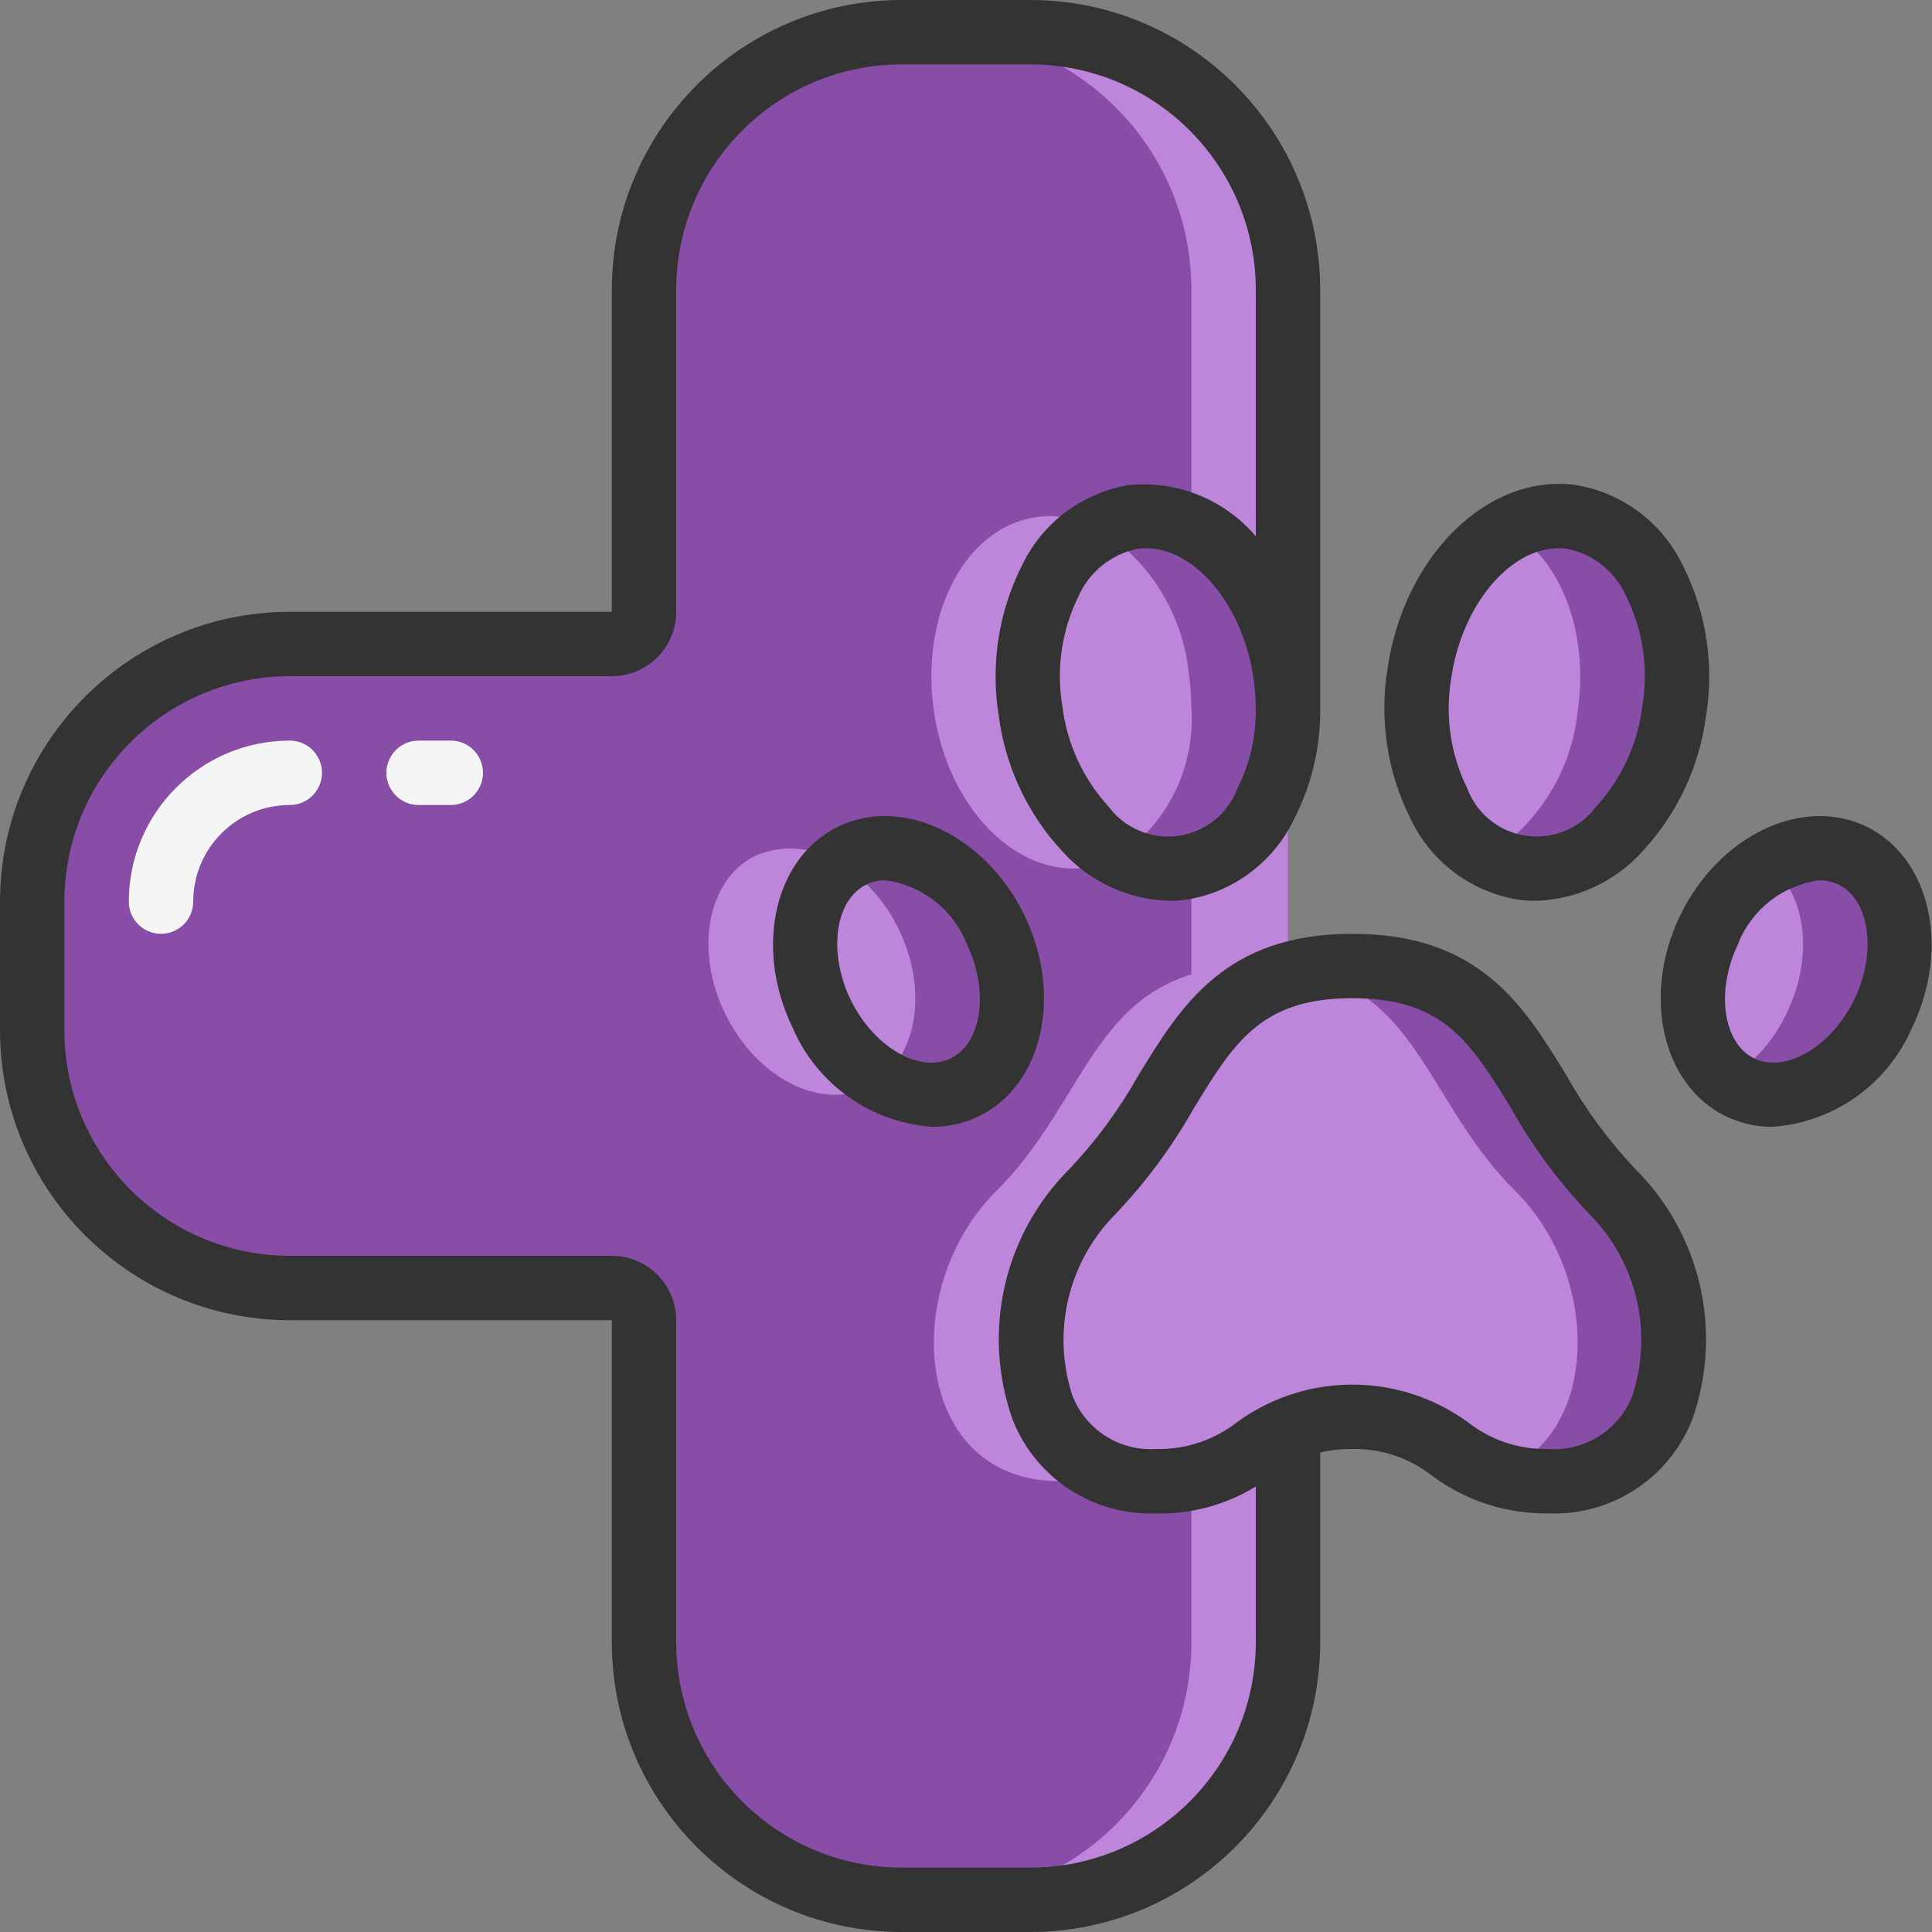
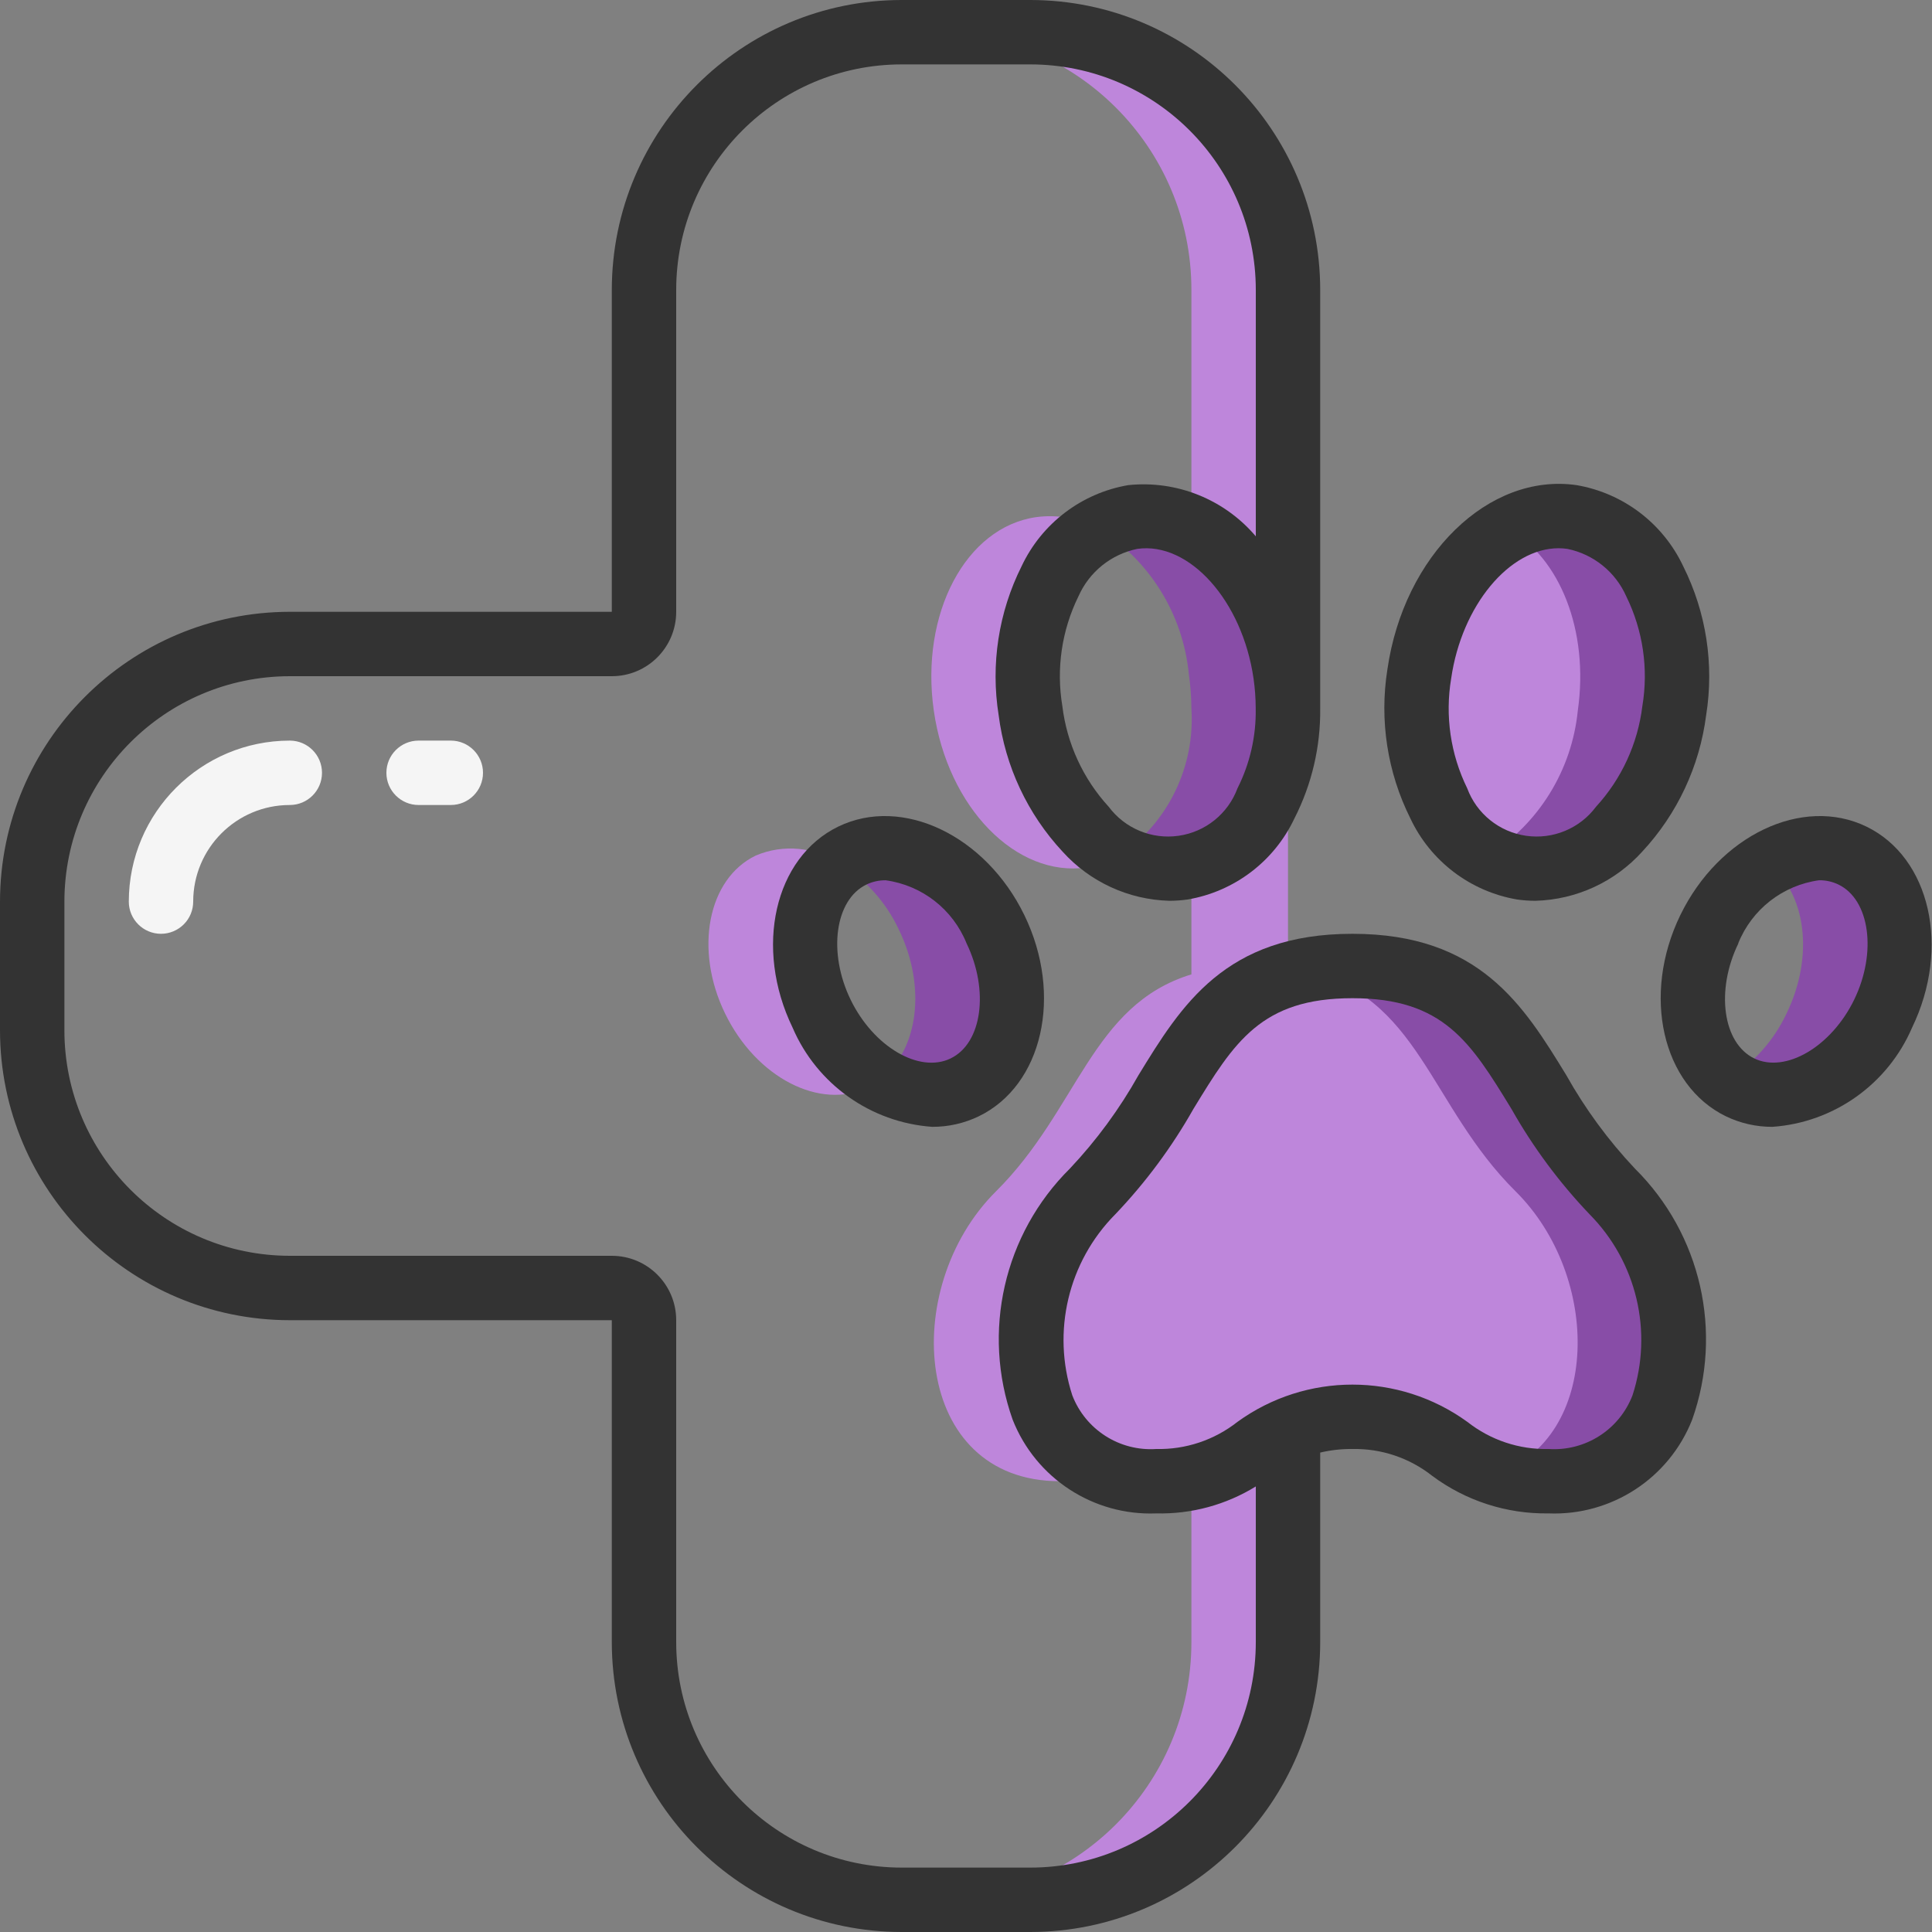
<svg xmlns="http://www.w3.org/2000/svg" version="1.1" width="512" height="512" x="0" y="0" viewBox="0 0 60 60" style="enable-background:new 0 0 512 512" xml:space="preserve" class="">
  <rect x="0" y="0" width="60" height="60" fill="#808080" stroke="none" />
  <g>
    <g id="Page-1" fill="none" fill-rule="evenodd">
      <g id="001---Vet" fill-rule="nonzero">
        <g id="Icons" transform="translate(1 1)">
-           <path id="Shape" d="m31 0h-4c-4.418 0-8 3.582-8 8v10c0 .552-.448 1-1 1h-10c-4.418 0-8 3.582-8 8v4c0 4.418 3.582 8 8 8h10c.552 0 1 .448 1 1v10c0 4.418 3.582 8 8 8h4c4.418 0 8-3.582 8-8v-6.6c-1.28.58-1.91 1.6-4.09 1.6-4.57 0-5-6-1.98-9 2.56-2.54 2.96-5.79 6.07-6.74v-8.26c0 2.55-1.33 4.67-3.25 4.94-2.19.32-4.31-1.86-4.75-4.87s.99-5.7 3.18-6.01 4.31 1.86 4.74 4.87c.051.354.078.712.08 1.07v-13c0-4.418-3.582-8-8-8zm-2.04 32.77c-1.49.72-3.48-.3-4.44-2.29s-.54-4.19.95-4.91 3.48.3 4.44 2.29.54 4.19-.95 4.91z" fill="#884da7" data-original="#f44335" class="" />
          <g fill="#c81e1e">
            <path id="Shape" d="m24.52 30.48c-.878-1.8-.6-3.765.566-4.656-.772-.523-1.757-.619-2.616-.254-1.49.72-1.92 2.92-.95 4.91s2.95 3.01 4.44 2.29c.136-.071.265-.156.384-.254-.794-.486-1.428-1.194-1.824-2.036z" fill="#be86db" data-original="#c81e1e" class="" />
            <path id="Shape" d="m33.148 15.434c-.598-.335-1.289-.466-1.968-.374-2.19.31-3.61 3-3.18 6.01s2.56 5.19 4.75 4.87c.365-.058.717-.185 1.035-.373-1.571-.991-2.598-2.649-2.785-4.497-.357-2.5.572-4.757 2.148-5.636z" fill="#be86db" data-original="#c81e1e" class="" />
            <path id="Shape" d="m31 0h-3c4.418 0 8 3.582 8 8v7.365c1.654.96 2.742 2.661 2.92 4.565.051.354.078.712.08 1.07v-13c0-4.418-3.582-8-8-8z" fill="#be86db" data-original="#c81e1e" class="" />
            <path id="Shape" d="m36 25.873v3.387c-3.11.95-3.51 4.2-6.07 6.74-3.02 3-2.59 9 1.98 9 .535.007 1.068-.073 1.577-.237-3.195-1.126-3.225-6.112-.557-8.763 2.56-2.54 2.96-5.79 6.07-6.74v-8.26c0 2.435-1.219 4.458-3 4.873z" fill="#be86db" data-original="#c81e1e" class="" />
            <path id="Shape" d="m36 50c0 4.418-3.582 8-8 8h3c4.418 0 8-3.582 8-8v-6.6c-1.033.468-1.656 1.215-3 1.488z" fill="#be86db" data-original="#c81e1e" class="" />
          </g>
          <path id="Shape" d="m47.09 45c-3.06 0-3.06-2-6.09-2-.688-.02-1.372.117-2 .4-1.28.58-1.91 1.6-4.09 1.6-4.57 0-5-6-1.98-9 2.56-2.54 2.96-5.79 6.07-6.74.651-.179 1.324-.267 2-.26 5.04 0 5.04 4 8.07 7s2.59 9-1.98 9z" fill="#be86db" data-original="#a0522d" class="" />
          <path id="Shape" d="m49.07 36c-3.03-3-3.03-7-8.07-7-.497.001-.993.052-1.48.152 3.551.746 3.862 4.187 6.55 6.848 2.671 2.653 2.637 7.645-.566 8.766.513.163 1.048.242 1.586.234 4.57 0 5-6 1.98-9z" fill="#884da7" data-original="#783e22" class="" />
-           <path id="Shape" d="m39 21c0 2.55-1.33 4.67-3.25 4.94-2.19.32-4.31-1.86-4.75-4.87s.99-5.7 3.18-6.01 4.31 1.86 4.74 4.87c.051.354.078.712.08 1.07z" fill="#be86db" data-original="#a0522d" class="" />
          <path id="Shape" d="m38.92 19.93c-.43-3.01-2.55-5.19-4.74-4.87-.364.06-.714.187-1.032.374 1.569.992 2.592 2.652 2.772 4.5.051.353.078.709.08 1.066.118 1.806-.723 3.542-2.215 4.567.597.334 1.287.465 1.965.373 1.92-.27 3.25-2.39 3.25-4.94-.002-.358-.029-.716-.08-1.07z" fill="#884da7" data-original="#783e22" class="" />
-           <path id="Shape" d="m28.96 32.77c-1.49.72-3.48-.3-4.44-2.29s-.54-4.19.95-4.91 3.48.3 4.44 2.29.54 4.19-.95 4.91z" fill="#be86db" data-original="#a0522d" class="" />
          <path id="Shape" d="m29.91 27.86c-.96-1.99-2.95-3.01-4.44-2.29-.136.071-.265.156-.384.254.794.486 1.428 1.194 1.824 2.036.878 1.8.6 3.765-.566 4.656.772.523 1.757.619 2.616.254 1.49-.72 1.92-2.92.95-4.91z" fill="#884da7" data-original="#783e22" class="" />
          <path id="Shape" d="m51 21.07c-.44 3.01-2.56 5.19-4.75 4.87s-3.6-3-3.17-6.01 2.55-5.19 4.74-4.87 3.61 3 3.18 6.01z" fill="#be86db" data-original="#a0522d" class="" />
          <path id="Shape" d="m47.82 15.06c-.679-.092-1.37.039-1.968.374 1.576.879 2.505 3.136 2.148 5.636-.185 1.847-1.21 3.507-2.779 4.5.317.187.666.315 1.029.375 2.19.32 4.31-1.86 4.75-4.87s-.99-5.705-3.18-6.015z" fill="#884da7" data-original="#783e22" class="" />
-           <path id="Shape" d="m57.48 30.48c-.96 1.99-2.95 3.01-4.44 2.29s-1.92-2.92-.95-4.91 2.95-3.01 4.44-2.29 1.92 2.92.95 4.91z" fill="#be86db" data-original="#a0522d" class="" />
          <path id="Shape" d="m56.53 25.57c-.859-.365-1.844-.269-2.616.254 1.165.891 1.444 2.854.566 4.656-.396.842-1.03 1.55-1.824 2.036.119.098.248.183.384.254 1.49.72 3.48-.3 4.44-2.29s.54-4.19-.95-4.91z" fill="#884da7" data-original="#783e22" class="" />
          <path id="Shape" d="m4 28c-.552 0-1-.448-1-1 .003-2.76 2.24-4.997 5-5 .552 0 1 .448 1 1s-.448 1-1 1c-1.657 0-3 1.343-3 3 0 .265-.105.52-.293.707s-.442.293-.707.293z" fill="#f5f5f5" data-original="#f5f5f5" />
          <path id="Shape" d="m13 24h-1c-.552 0-1-.448-1-1s.448-1 1-1h1c.552 0 1 .448 1 1s-.448 1-1 1z" fill="#f5f5f5" data-original="#f5f5f5" />
        </g>
        <g id="Layer_2" fill="#000">
          <path id="Shape" d="m9 41h10v10c.006 4.968 4.032 8.994 9 9h4c4.968-.006 8.994-4.032 9-9v-5.889c.328-.077.663-.115 1-.111.896-.018 1.771.276 2.475.831 1.043.778 2.315 1.189 3.616 1.169 1.954.077 3.743-1.09 4.46-2.909.968-2.725.276-5.764-1.778-7.8-.826-.876-1.541-1.85-2.13-2.9-1.322-2.159-2.688-4.391-6.643-4.391s-5.321 2.232-6.643 4.39c-.589 1.05-1.304 2.024-2.13 2.9-2.054 2.036-2.746 5.075-1.778 7.8.717 1.819 2.506 2.987 4.46 2.91 1.09.026 2.163-.265 3.091-.837v4.837c-.004 3.864-3.136 6.996-7 7h-4c-3.864-.004-6.996-3.136-7-7v-10c0-1.105-.895-2-2-2h-10c-3.864-.004-6.996-3.136-7-7v-4c.004-3.864 3.136-6.996 7-7h10c1.105 0 2-.895 2-2v-10c.004-3.864 3.136-6.996 7-7h4c3.864.004 6.996 3.136 7 7v7.656c-.977-1.151-2.459-1.746-3.961-1.59-1.45.248-2.687 1.189-3.313 2.52-.715 1.429-.964 3.047-.712 4.625.203 1.586.897 3.068 1.986 4.238.85.941 2.048 1.492 3.316 1.526.191-0.0.383-.014.572-.041 1.45-.248 2.687-1.189 3.313-2.52.539-1.056.813-2.228.799-3.414v-13c-.006-4.968-4.032-8.994-9-9h-4c-4.968.006-8.994 4.032-9 9v10h-10c-4.968.006-8.994 4.032-9 9v4c.006 4.968 4.032 8.994 9 9zm26.909 4c-1.142.076-2.2-.601-2.609-1.67-.641-1.976-.126-4.145 1.337-5.62.942-.987 1.757-2.087 2.428-3.275 1.264-2.069 2.101-3.435 4.935-3.435s3.671 1.366 4.937 3.435c.671 1.188 1.486 2.288 2.428 3.275 1.462 1.476 1.977 3.644 1.335 5.62-.409 1.069-1.467 1.746-2.609 1.67-.912.021-1.802-.277-2.519-.841-2.131-1.545-5.013-1.545-7.144 0-.717.564-1.607.862-2.519.841zm2.523-20.52c-.293.79-.995 1.357-1.829 1.476-.834.12-1.667-.226-2.171-.901-.795-.867-1.298-1.961-1.44-3.128-.194-1.16-.019-2.352.5-3.407.335-.758 1.016-1.308 1.828-1.474 1.614-.229 3.263 1.613 3.61 4.027.043.301.066.605.067.91v.017c.016.86-.178 1.712-.565 2.48z" fill="#333333" data-original="#000000" class="" />
          <path id="Shape" d="m26.034 25.67c-1.985.962-2.621 3.763-1.419 6.245.755 1.758 2.429 2.946 4.337 3.08.5.002.994-.11 1.444-.327 1.985-.962 2.621-3.764 1.418-6.244s-3.795-3.716-5.78-2.754zm3.49 7.2c-.978.474-2.4-.364-3.109-1.827s-.484-3.1.491-3.572c.187-.09.392-.135.6-.133 1.129.155 2.088.903 2.512 1.96.706 1.462.482 3.102-.494 3.571z" fill="#333333" data-original="#000000" class="" />
          <path id="Shape" d="m47.112 27.934c.189.027.381.041.572.041 1.267-.034 2.466-.585 3.316-1.526 1.089-1.17 1.783-2.652 1.986-4.238.252-1.578.003-3.196-.712-4.625-.626-1.331-1.863-2.272-3.313-2.52-2.725-.392-5.364 2.175-5.874 5.723-.251 1.578-.002 3.195.712 4.625.626 1.331 1.863 2.272 3.313 2.52zm-2.045-6.861c.328-2.277 1.816-4.047 3.335-4.047.092 0.0.184.007.275.02.812.166 1.493.716 1.828 1.474.519 1.055.694 2.247.5 3.407-.142 1.167-.645 2.261-1.44 3.128-.504.676-1.337 1.021-2.171.901-.834-.12-1.536-.686-1.829-1.476-.518-1.056-.692-2.247-.498-3.407z" fill="#333333" data-original="#000000" class="" />
          <path id="Shape" d="m53.6 34.668c.45.217.944.329 1.444.327 1.908-.134 3.582-1.323 4.337-3.081 1.2-2.481.566-5.282-1.419-6.244s-4.577.274-5.78 2.754-.563 5.282 1.418 6.244zm.382-5.371c.424-1.057 1.383-1.805 2.512-1.96.208-.002.413.043.6.133.975.472 1.2 2.109.491 3.572s-2.134 2.3-3.108 1.827-1.201-2.109-.491-3.569z" fill="#333333" data-original="#000000" class="" />
        </g>
      </g>
    </g>
  </g>
</svg>